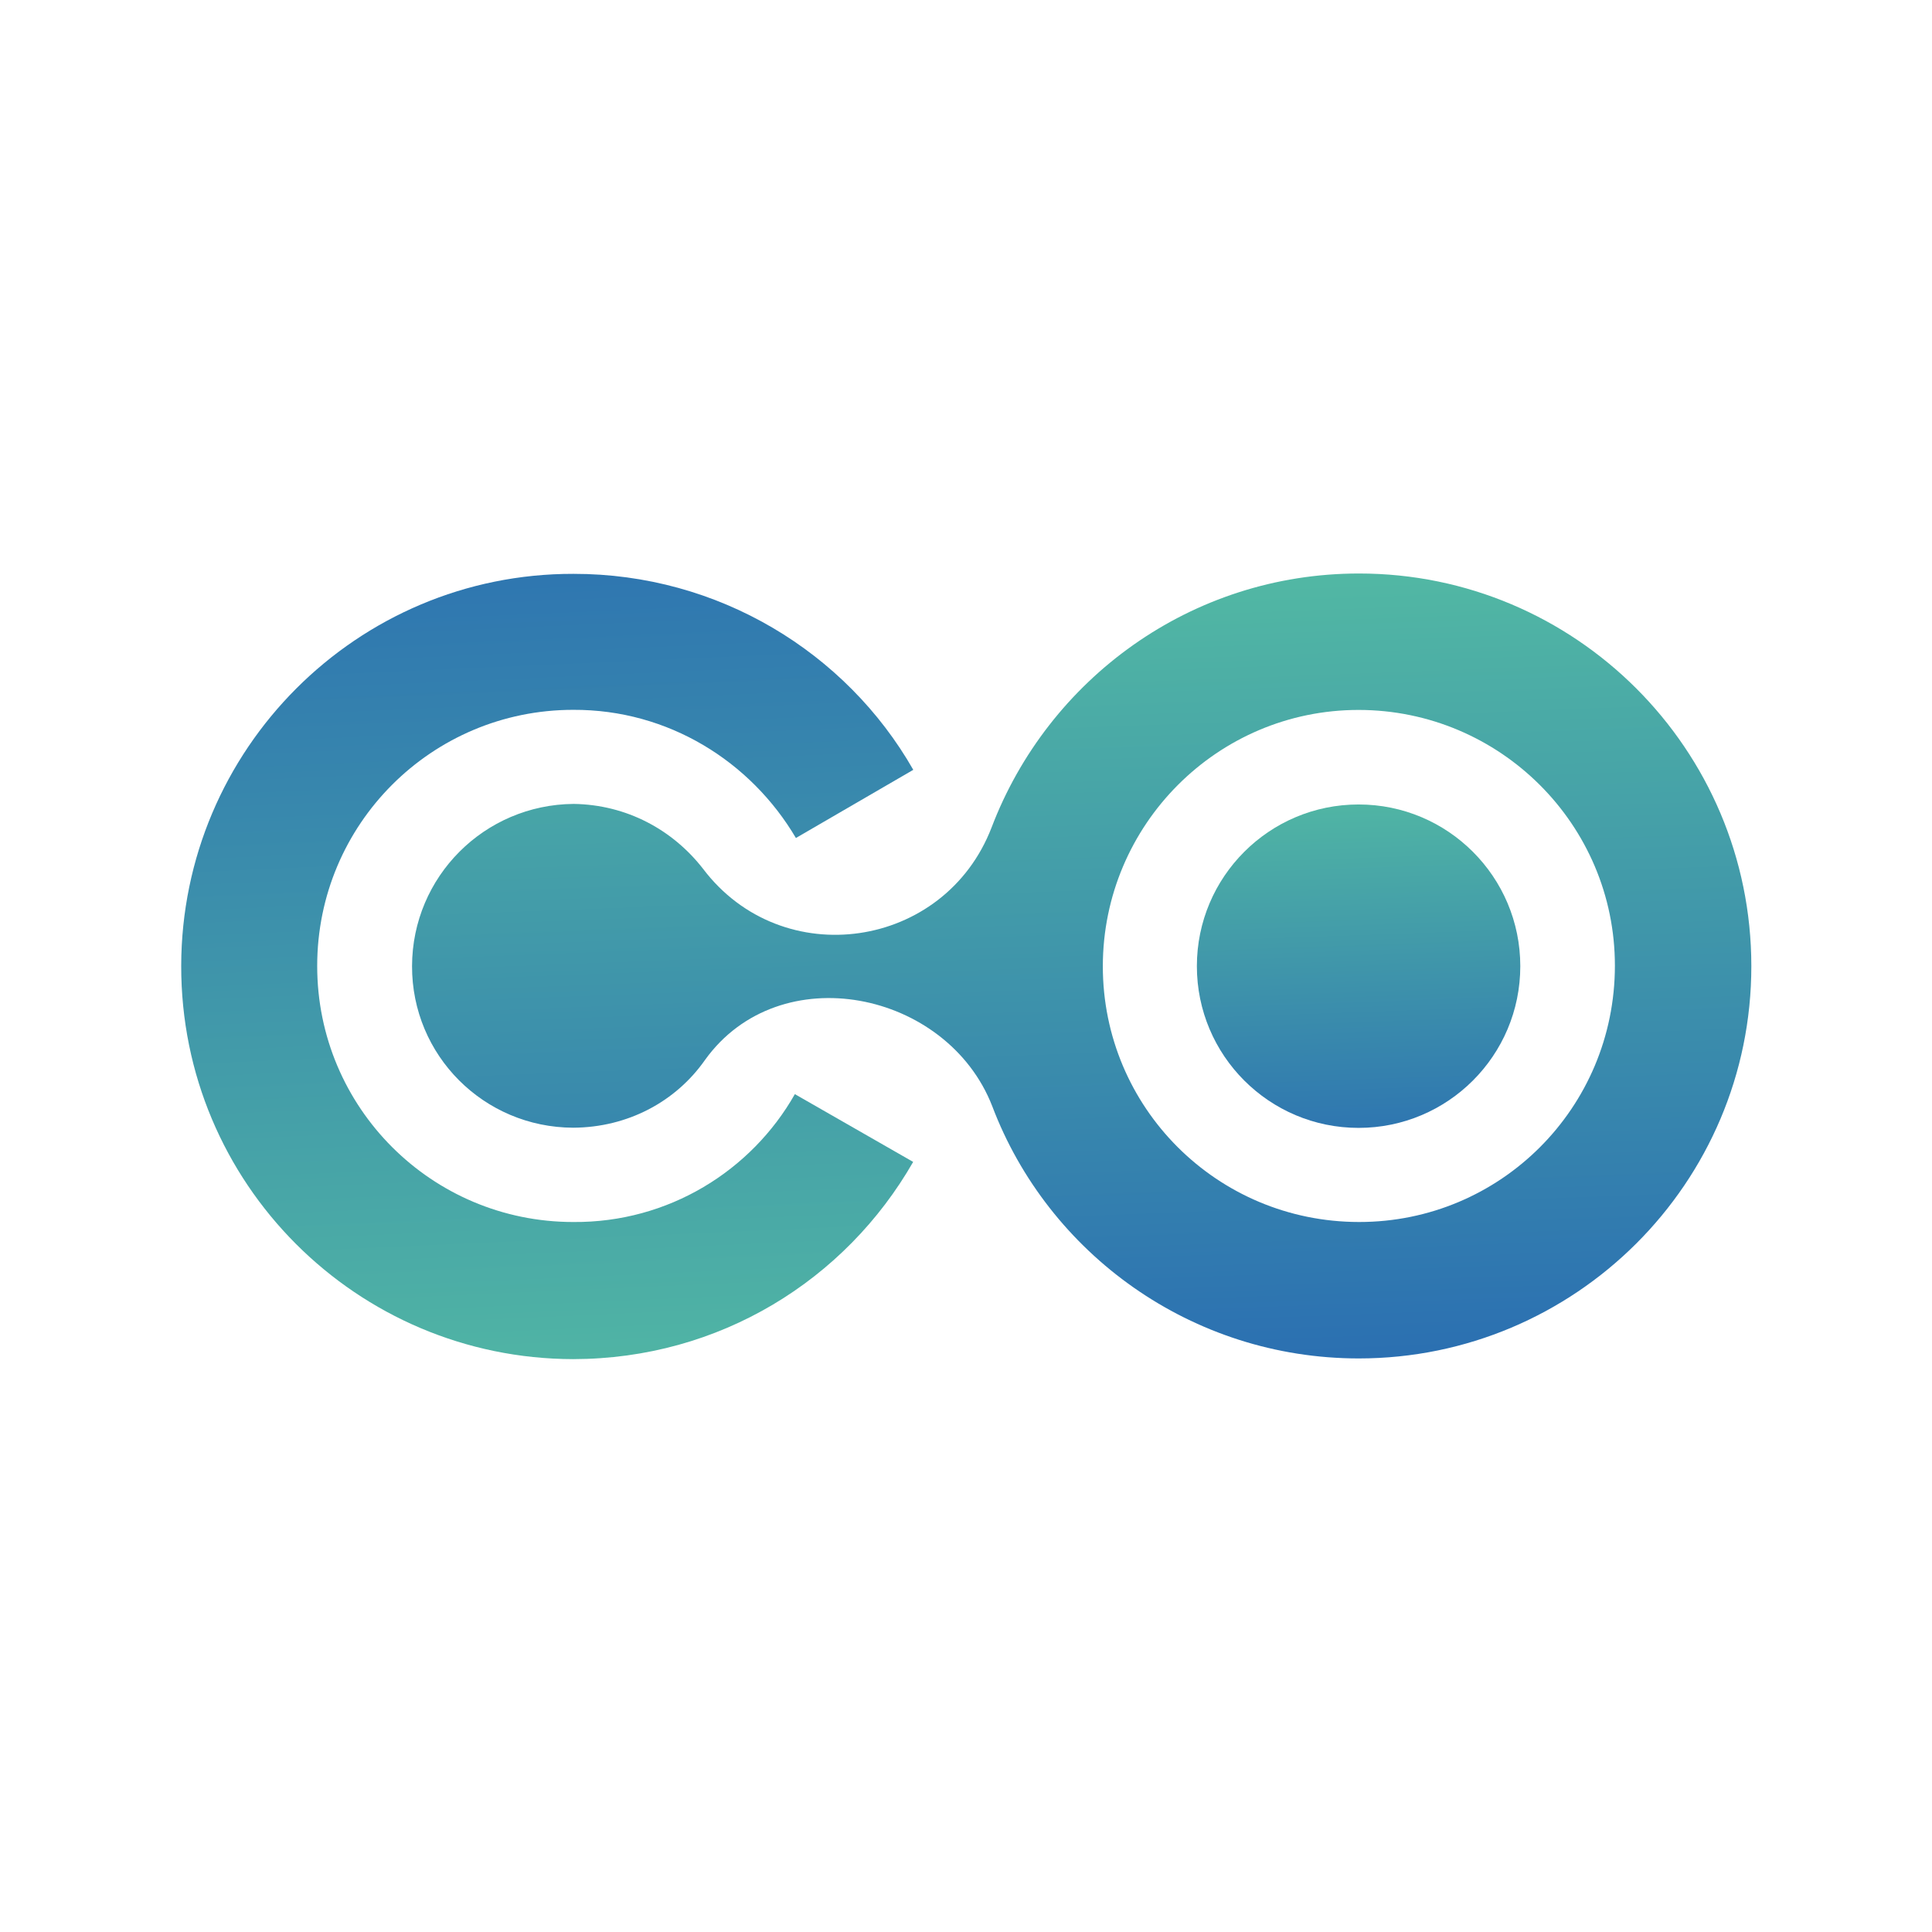
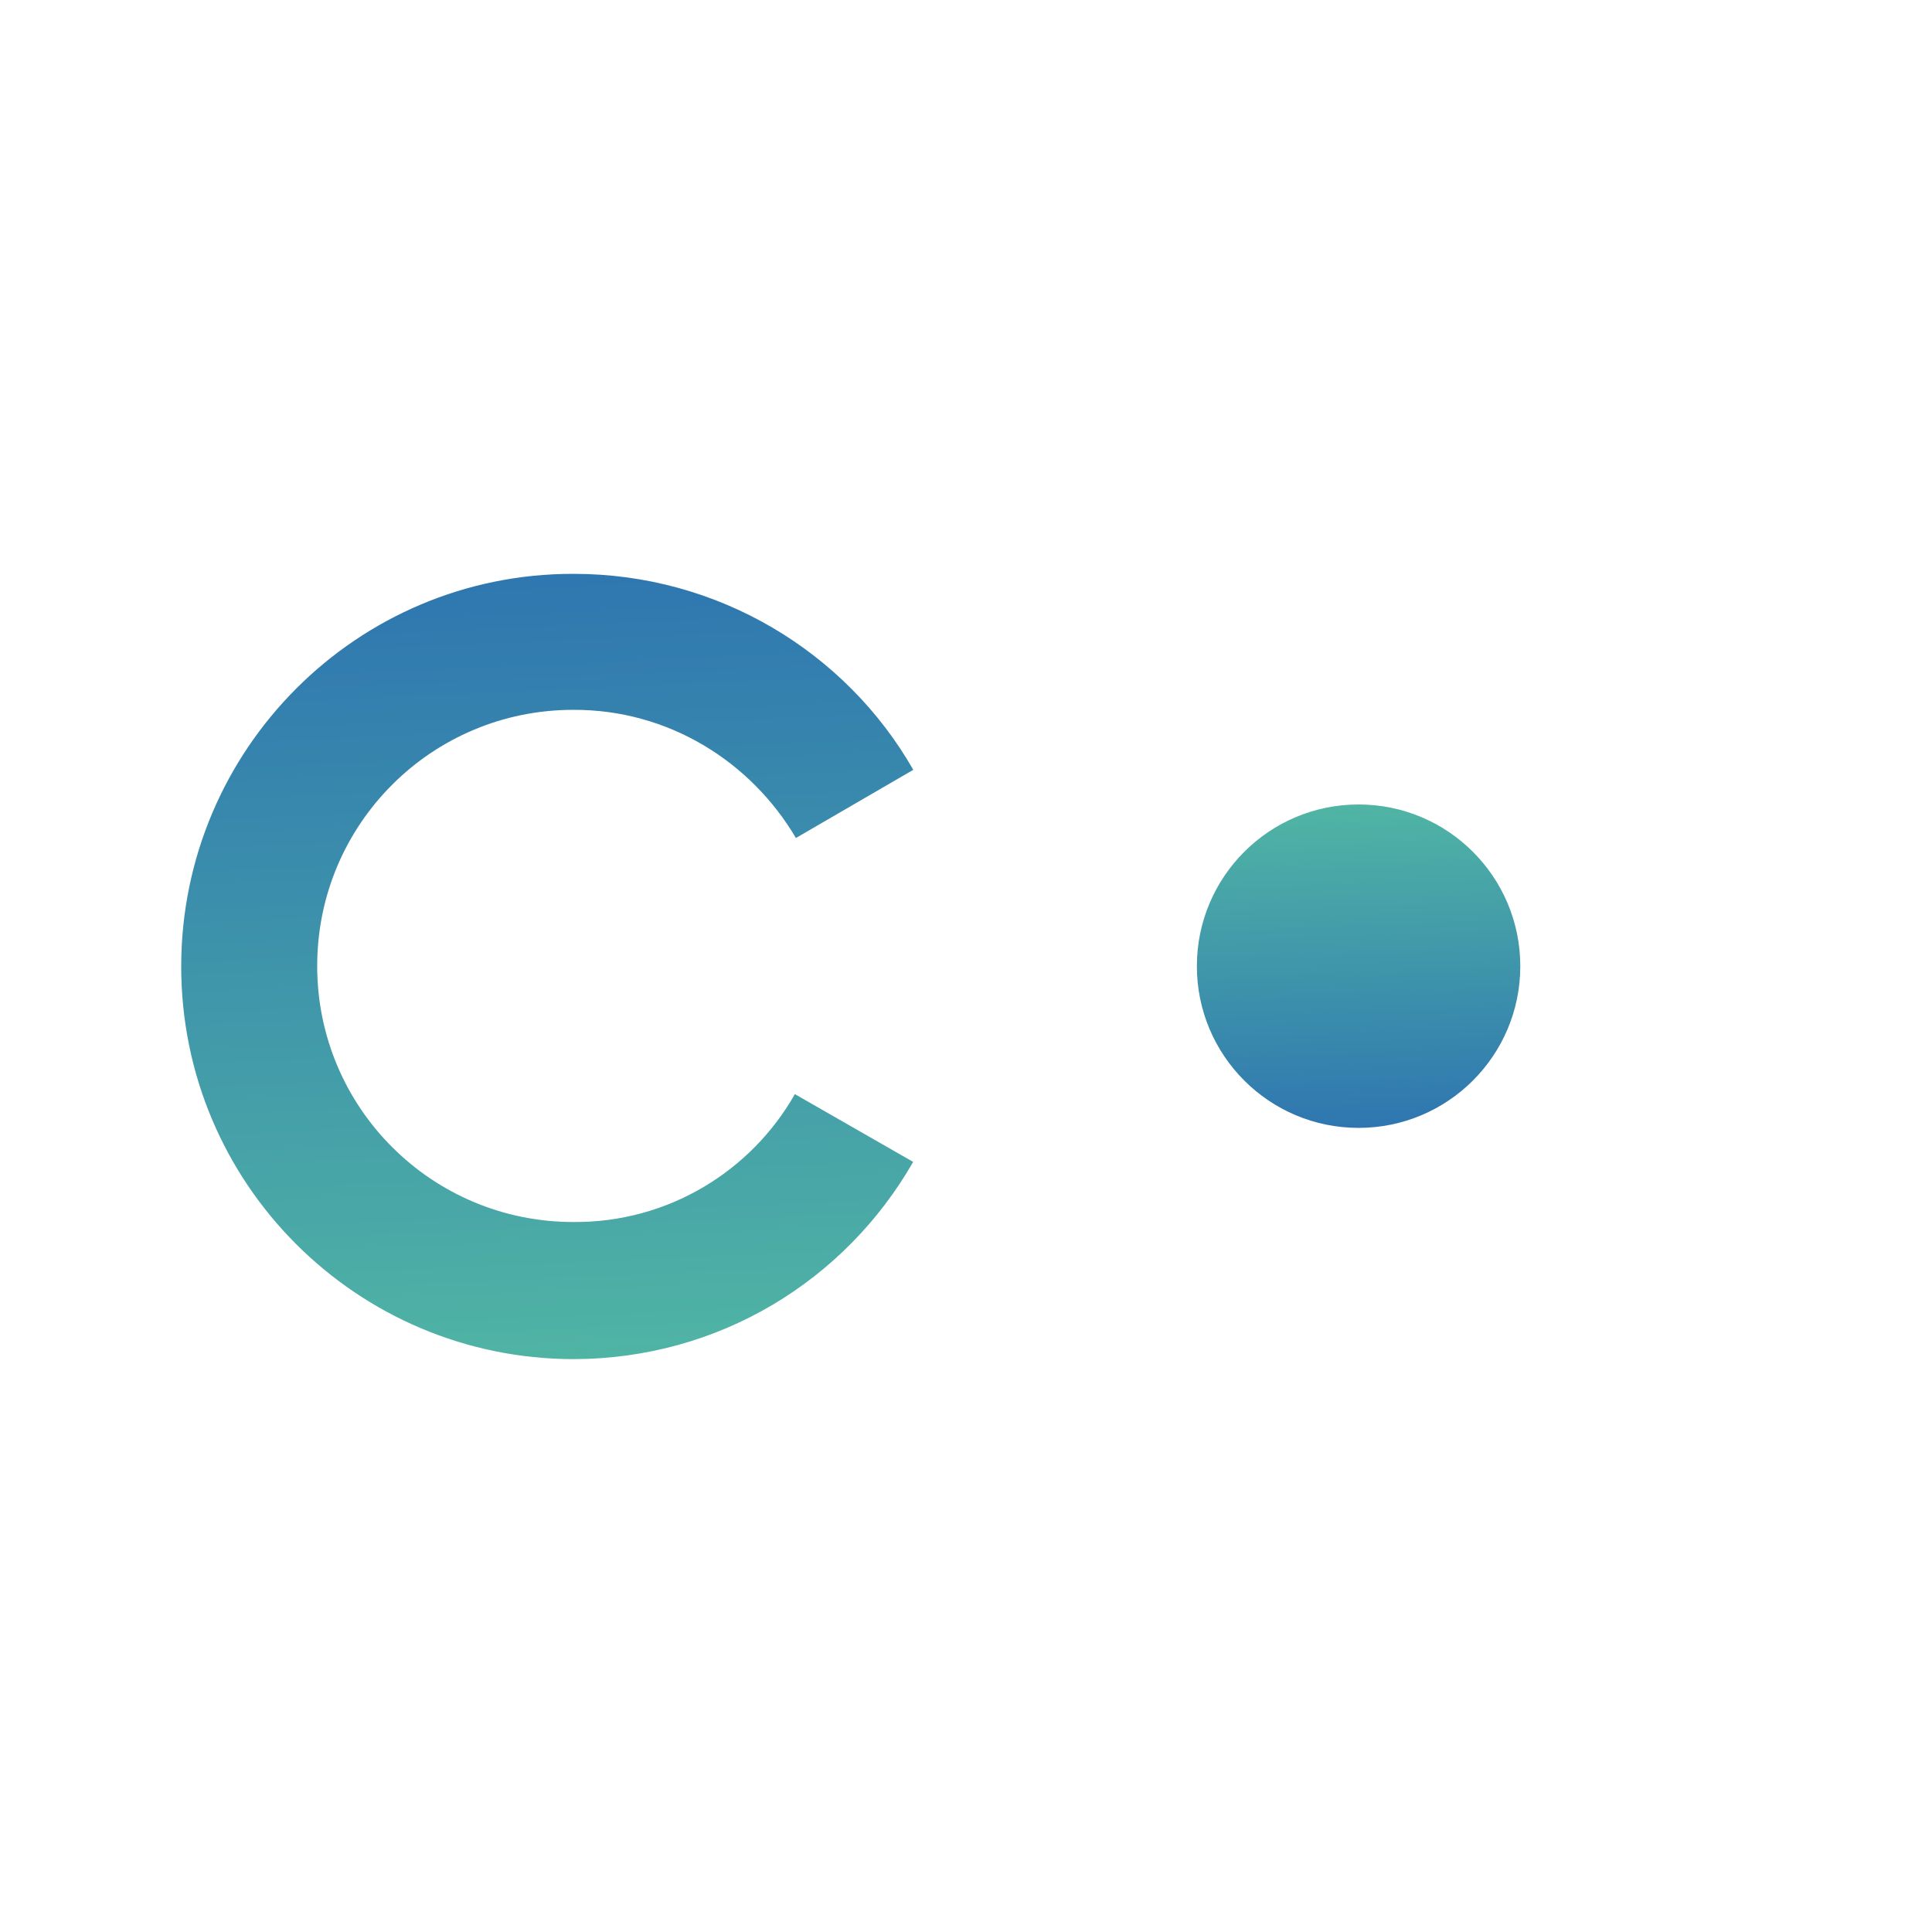
<svg xmlns="http://www.w3.org/2000/svg" xmlns:ns1="http://www.serif.com/" width="100%" height="100%" viewBox="0 0 1500 1500" version="1.1" xml:space="preserve" style="fill-rule:evenodd;clip-rule:evenodd;stroke-linejoin:round;stroke-miterlimit:2;">
  <g transform="matrix(1,0,0,1,-1687.5,0)">
    <g transform="matrix(4.167,0,0,4.167,1687.5,0)">
      <rect id="Page-2" ns1:id="Page 2" x="0" y="0" width="360" height="360" style="fill:none;" />
      <g id="Page-21" ns1:id="Page 2">
        <g id="Layer-1" ns1:id="Layer 1">
          <g transform="matrix(-5.32907e-15,84.397,84.397,5.32907e-15,253.132,139.255)">
            <ellipse cx="0.483" cy="-0" rx="0.357" ry="0.357" style="fill:url(#_Linear1);" />
          </g>
          <g transform="matrix(8.466,210.789,210.789,-8.466,96.78,72.065)">
            <path d="M0.499,-0.319C0.691,-0.327 0.852,-0.178 0.86,0.013C0.865,0.142 0.8,0.256 0.698,0.32L0.634,0.218C0.7,0.177 0.743,0.102 0.739,0.018C0.734,-0.107 0.629,-0.204 0.504,-0.199C0.379,-0.194 0.282,-0.089 0.287,0.036C0.29,0.12 0.339,0.191 0.408,0.228L0.352,0.334C0.246,0.279 0.172,0.169 0.167,0.041C0.159,-0.15 0.308,-0.311 0.499,-0.319Z" style="fill:url(#_Linear2);fill-rule:nonzero;" />
          </g>
          <g transform="matrix(7.178,178.72,178.72,-7.178,198.889,91.672)">
-             <path d="M0.346,-0.093C0.471,-0.147 0.489,-0.317 0.377,-0.395C0.335,-0.425 0.307,-0.472 0.304,-0.527C0.301,-0.62 0.373,-0.698 0.466,-0.702C0.559,-0.706 0.637,-0.634 0.641,-0.541C0.643,-0.484 0.618,-0.433 0.576,-0.401C0.471,-0.319 0.514,-0.146 0.636,-0.104C0.792,-0.052 0.907,0.093 0.914,0.267C0.923,0.492 0.748,0.683 0.522,0.692C0.296,0.701 0.106,0.525 0.097,0.3C0.09,0.125 0.194,-0.028 0.346,-0.093ZM0.495,0.017C0.348,0.023 0.233,0.147 0.239,0.294C0.245,0.441 0.369,0.556 0.516,0.55C0.664,0.544 0.778,0.42 0.772,0.273C0.766,0.125 0.642,0.011 0.495,0.017Z" style="fill:url(#_Linear3);fill-rule:nonzero;" />
-           </g>
+             </g>
        </g>
      </g>
    </g>
  </g>
  <defs>
    <linearGradient id="_Linear1" x1="0" y1="0" x2="1" y2="0" gradientUnits="userSpaceOnUse" gradientTransform="matrix(0.999,0.04,0.04,-0.999,0,-0.019)">
      <stop offset="0" style="stop-color:#56c0a2;stop-opacity:1" />
      <stop offset="1" style="stop-color:#2768b3;stop-opacity:1" />
    </linearGradient>
    <linearGradient id="_Linear2" x1="0" y1="0" x2="1" y2="0" gradientUnits="userSpaceOnUse" gradientTransform="matrix(1,-6.93889e-18,-6.93889e-18,-1,0,0.007)">
      <stop offset="0" style="stop-color:#2768b3;stop-opacity:1" />
      <stop offset="1" style="stop-color:#56c0a2;stop-opacity:1" />
    </linearGradient>
    <linearGradient id="_Linear3" x1="0" y1="0" x2="1" y2="0" gradientUnits="userSpaceOnUse" gradientTransform="matrix(1,0,0,-1,0,-0.005)">
      <stop offset="0" style="stop-color:#56c0a2;stop-opacity:1" />
      <stop offset="1" style="stop-color:#2768b3;stop-opacity:1" />
    </linearGradient>
  </defs>
</svg>